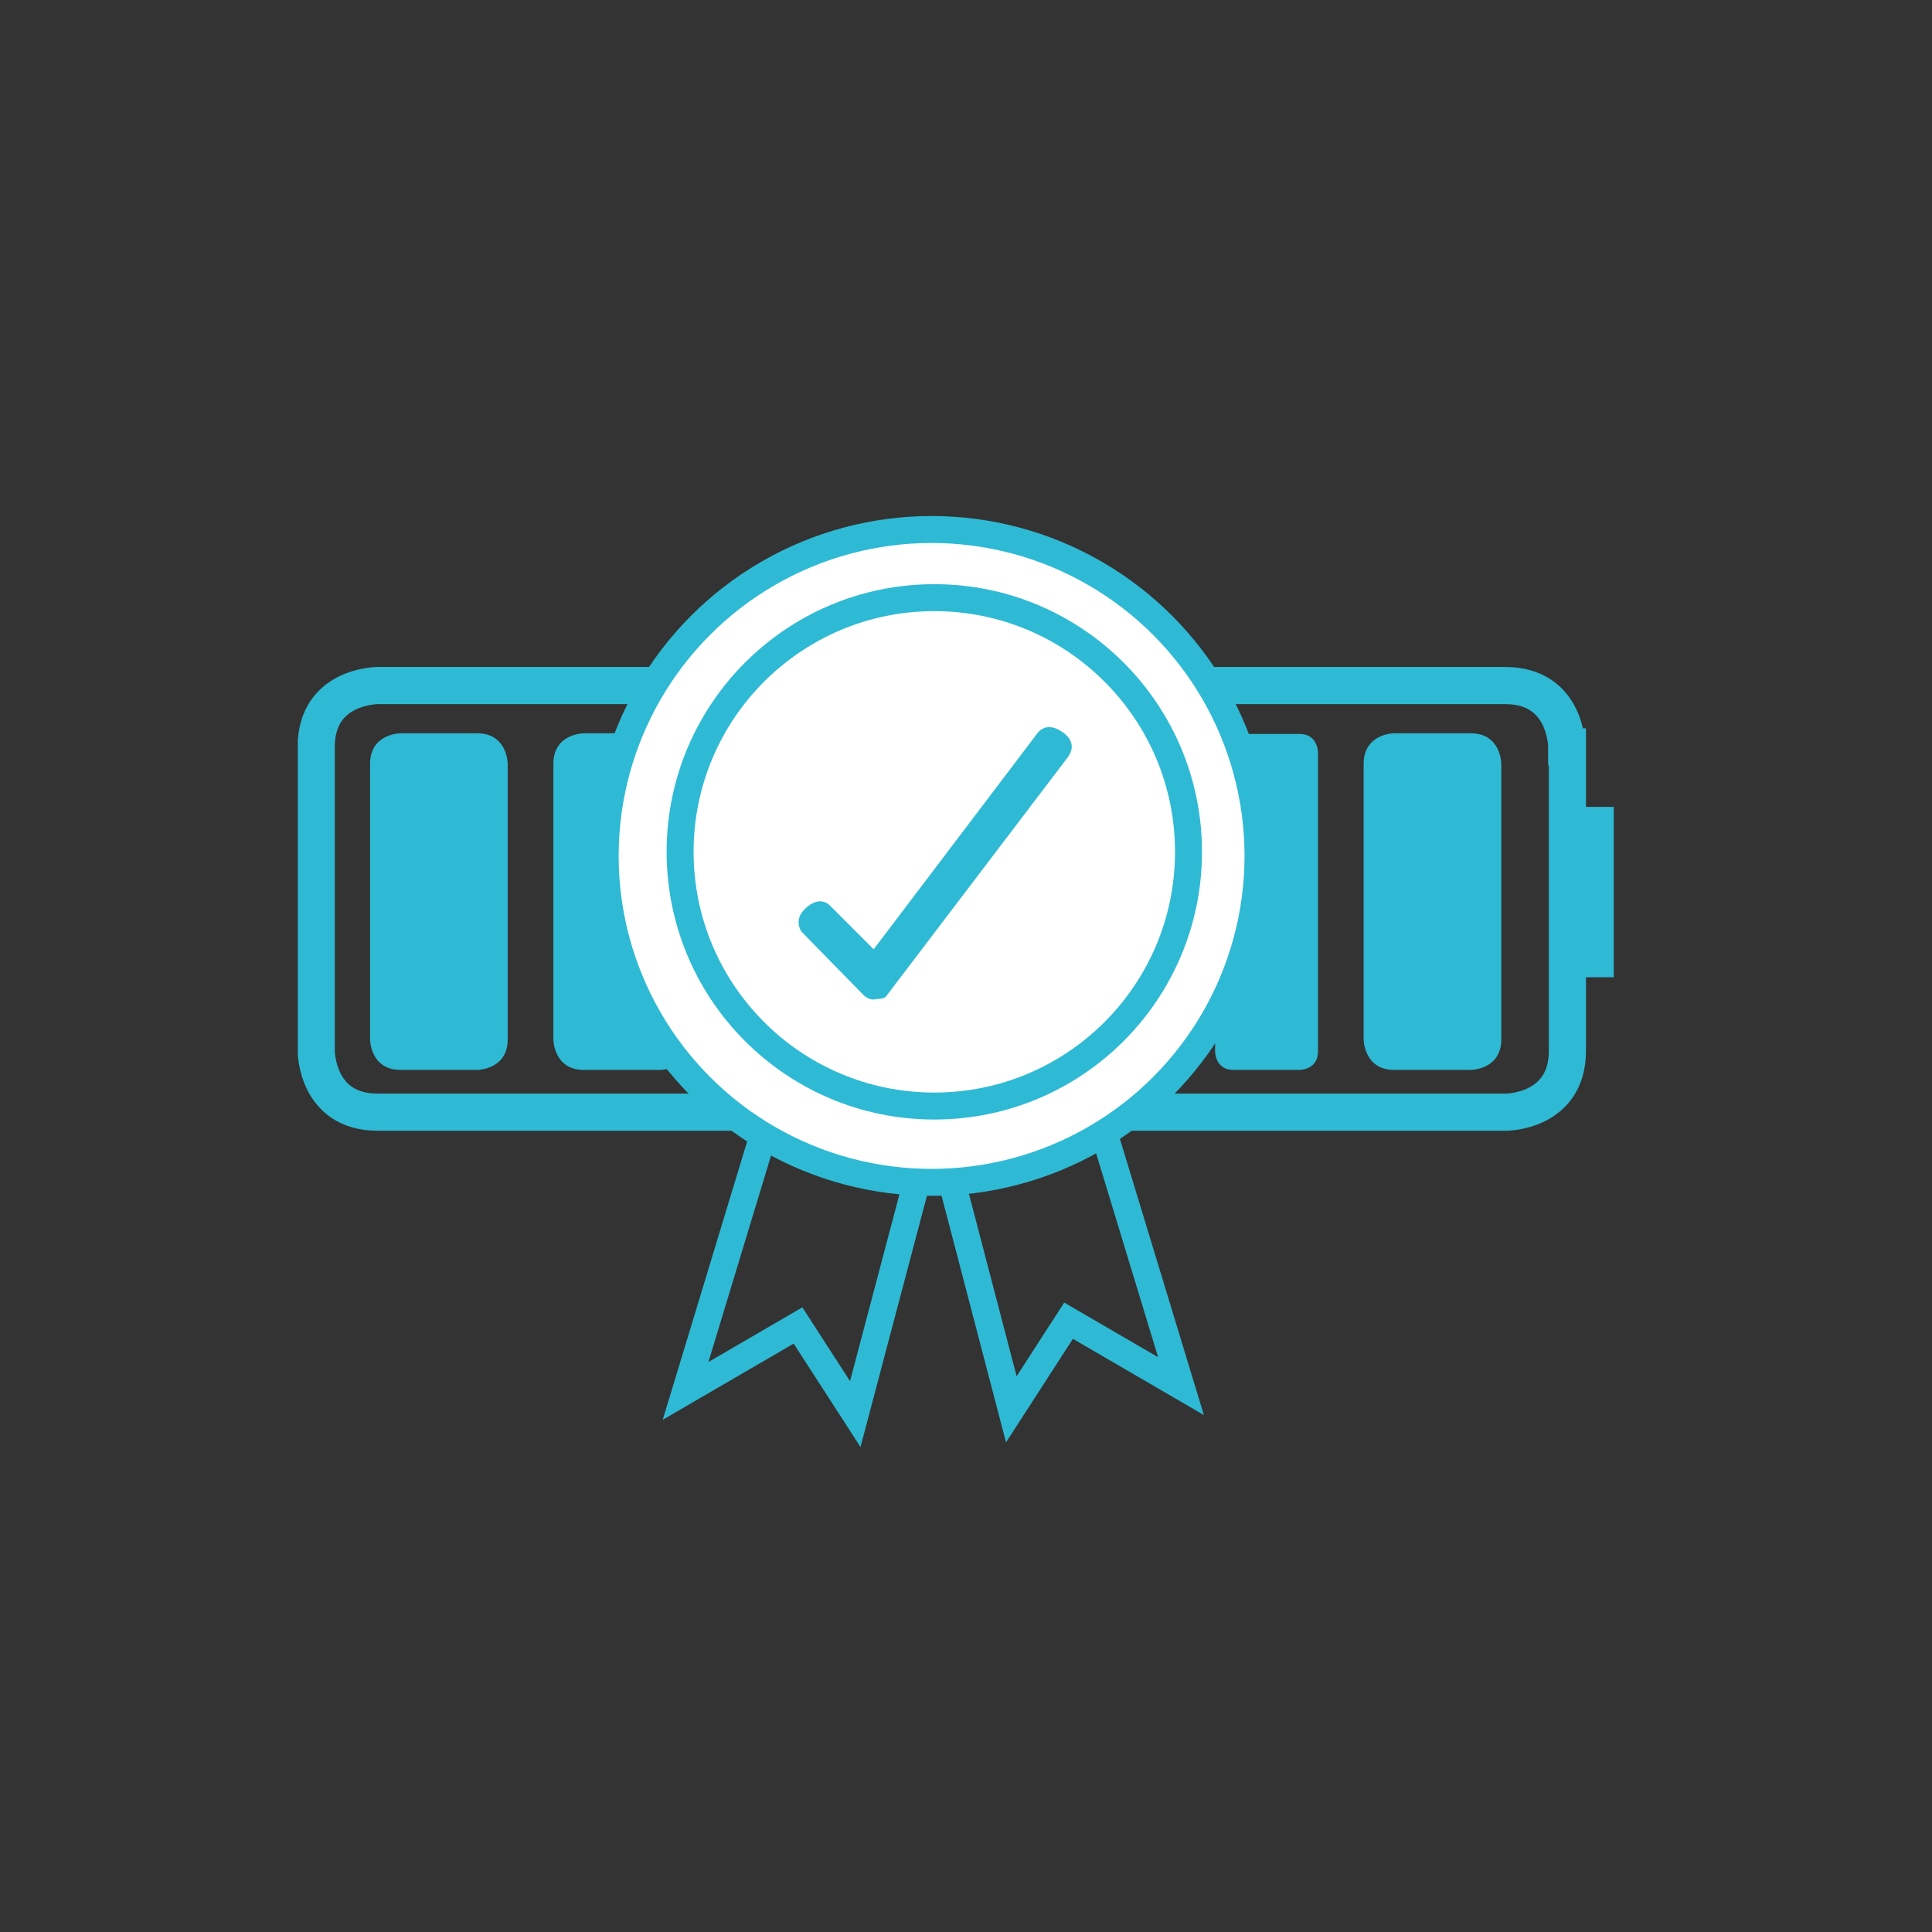
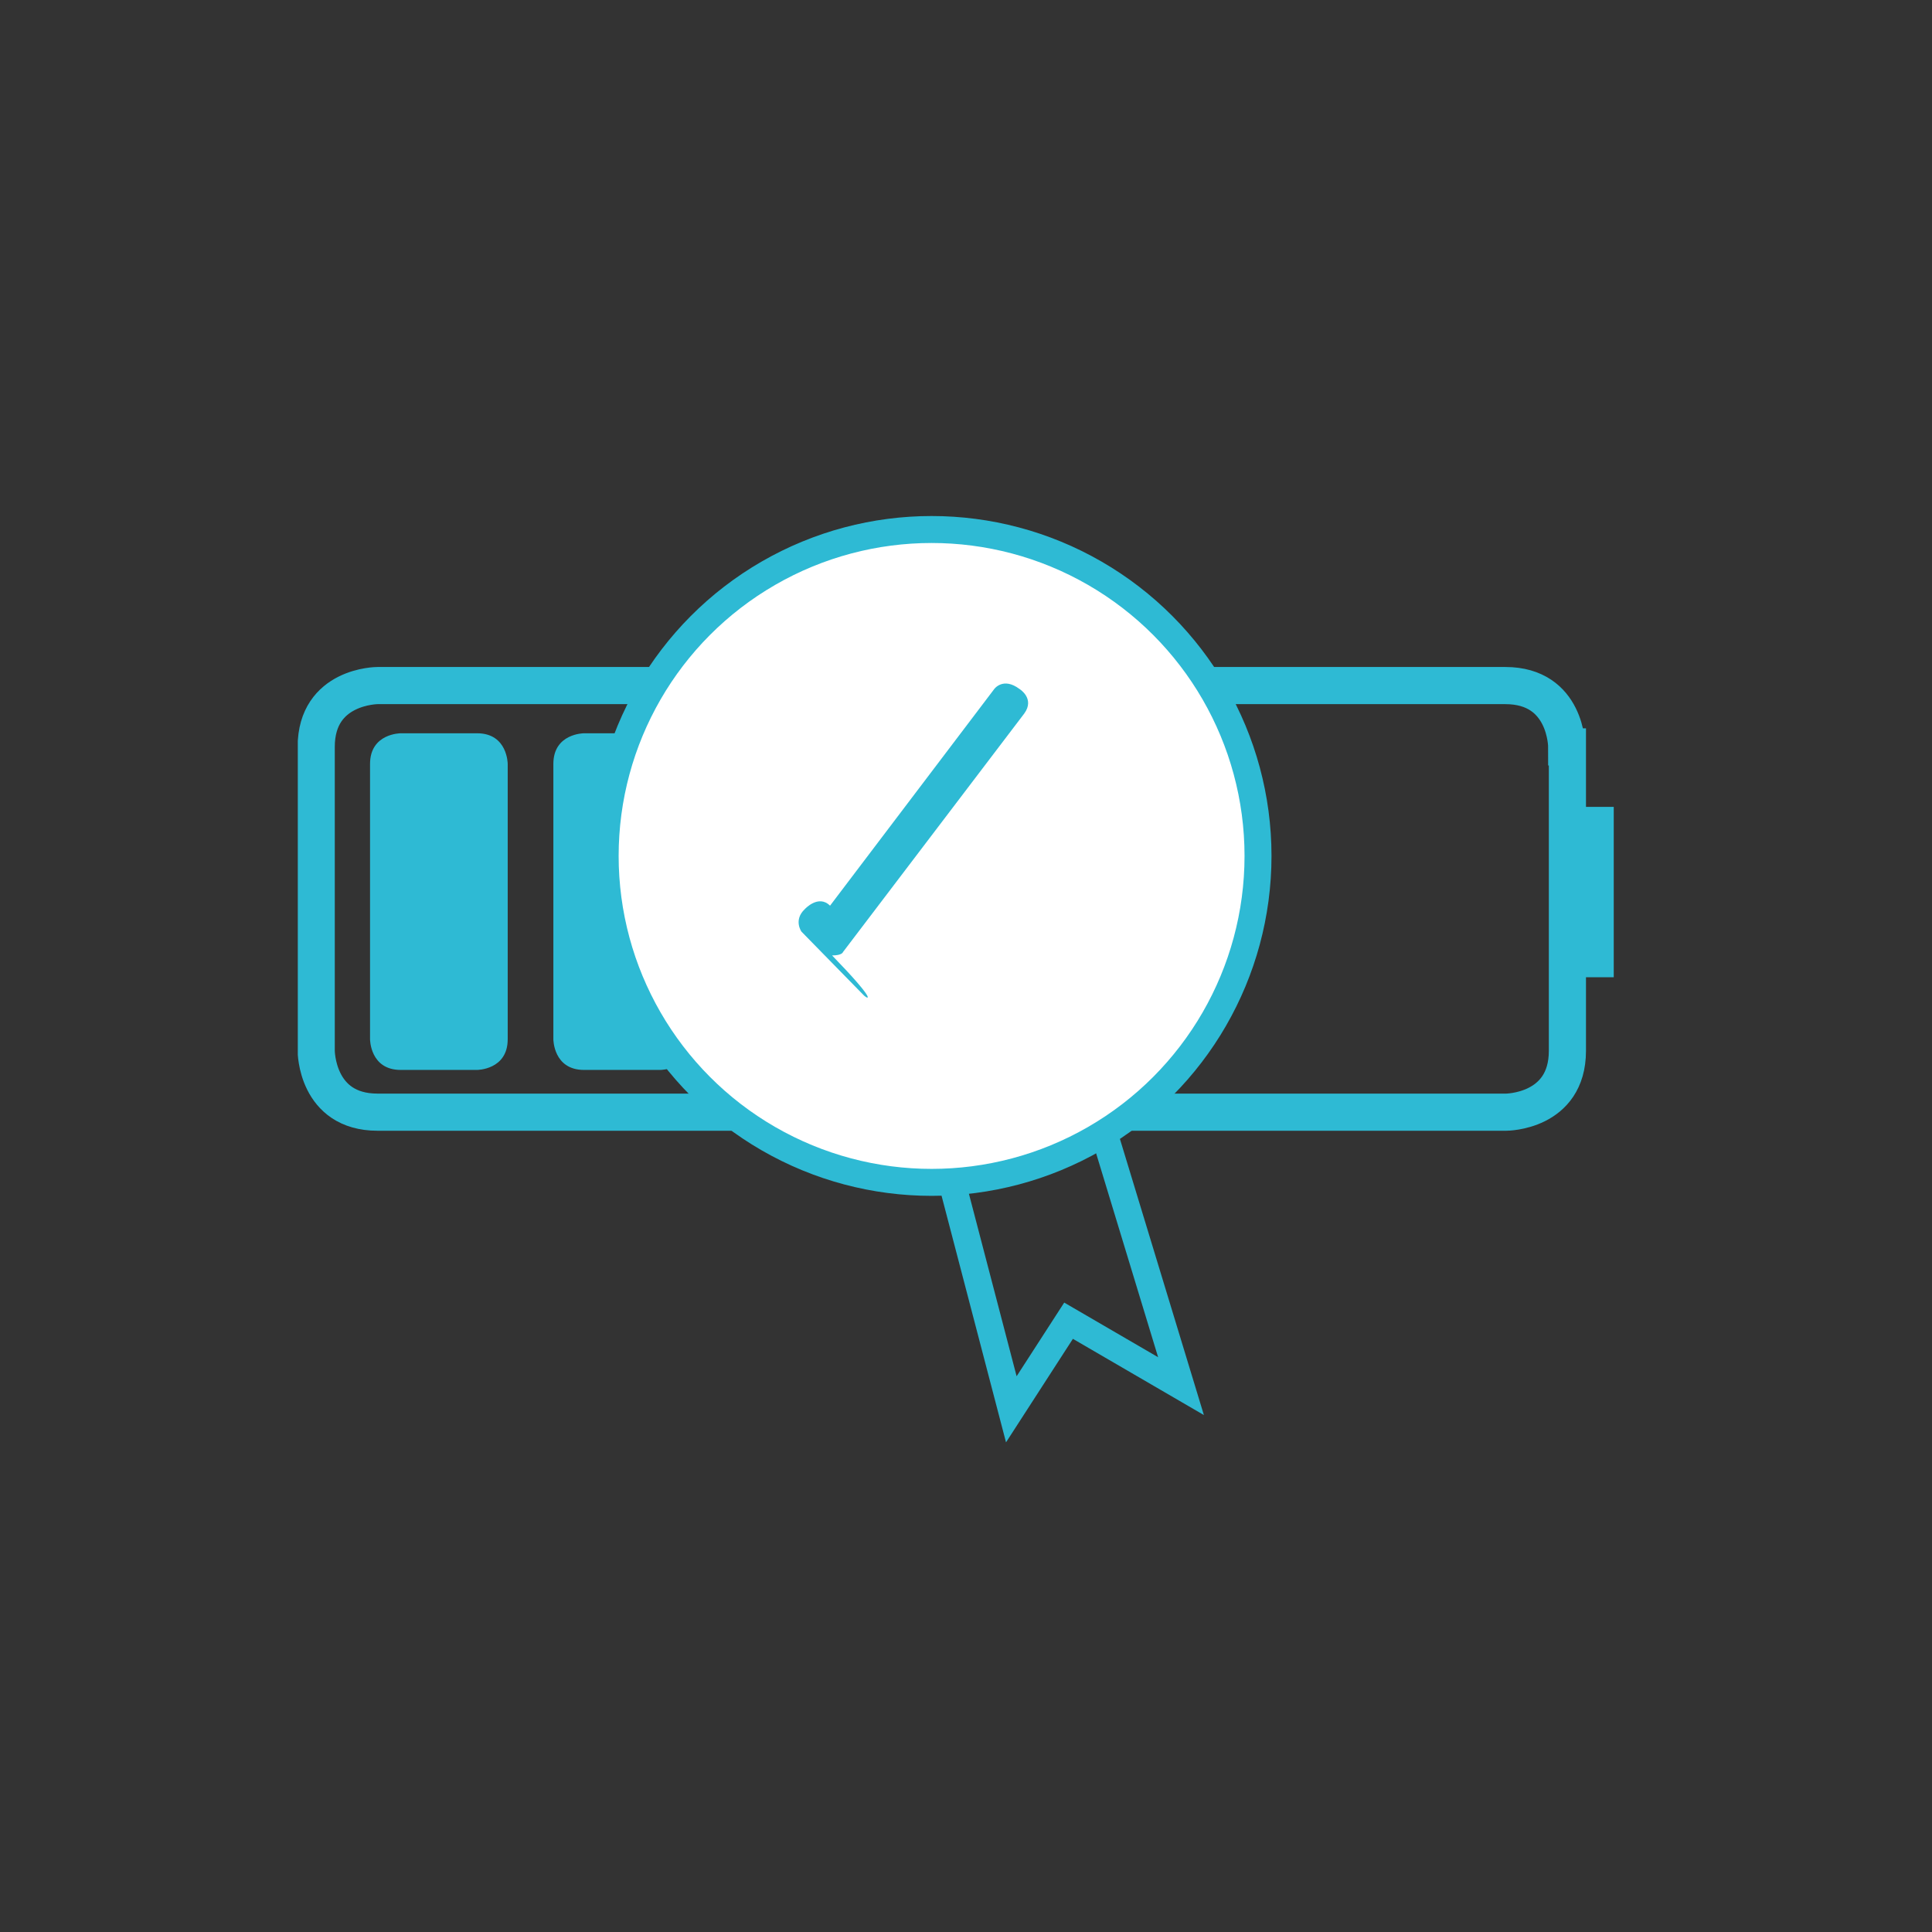
<svg xmlns="http://www.w3.org/2000/svg" xmlns:xlink="http://www.w3.org/1999/xlink" version="1.1" id="Layer_1" x="0px" y="0px" viewBox="0 0 283.5 283.5" style="enable-background:new 0 0 283.5 283.5;" xml:space="preserve">
  <rect x="0" y="0" width="283.5" height="283.5" fill="#333333" stroke="none" />
  <style type="text/css">
	.st0{clip-path:url(#SVGID_2_);fill:#2EBAD4;}
	.st1{clip-path:url(#SVGID_2_);fill:none;stroke:#2EBAD4;stroke-width:5.451;}
	.st2{clip-path:url(#SVGID_2_);fill:#FFFFFF;}
	.st3{clip-path:url(#SVGID_2_);fill:none;stroke:#2EBAD4;stroke-width:3.957;}
	.st4{fill:#2EBAD4;}
</style>
  <g>
    <defs>
      <rect id="SVGID_1_" x="43.7" y="75.7" width="193.1" height="136.6" />
    </defs>
    <clipPath id="SVGID_2_">
      <use xlink:href="#SVGID_1_" style="overflow:visible;" />
    </clipPath>
-     <path class="st0" d="M215.8,157c0,0,4.5,0,4.5-4.5v-40.4c0,0,0-4.5-4.5-4.5h-11.2c0,0-4.5,0-4.5,4.5v40.4c0,0,0,4.5,4.5,4.5H215.8z   " />
    <path class="st1" d="M229.9,109.6c0,0,0-9-9-9H55.4c0,0-9,0-9,9v44.6c0,0,0,9,9,9H221c0,0,9,0,9-9V109.6z" />
    <path class="st0" d="M70,157c0,0,4.5,0,4.5-4.5v-40.4c0,0,0-4.5-4.5-4.5H58.8c0,0-4.5,0-4.5,4.5v40.4c0,0,0,4.5,4.5,4.5H70z" />
    <path class="st0" d="M96.9,157c0,0,4.5,0,4.5-4.5v-40.4c0,0,0-4.5-4.5-4.5H85.7c0,0-4.5,0-4.5,4.5v40.4c0,0,0,4.5,4.5,4.5H96.9z" />
-     <path class="st0" d="M190.7,157c0,0,2.7,0,2.7-2.7v-43.9c0,0,0-2.7-2.7-2.7H181c0,0-2.7,0-2.7,2.7v43.9c0,0,0,2.7,2.7,2.7H190.7z" />
    <path class="st2" d="M136.7,173.5c26.5,0,47.9-21.5,47.9-47.9s-21.5-47.9-47.9-47.9s-47.9,21.5-47.9,47.9S110.3,173.5,136.7,173.5" />
    <circle class="st3" cx="136.7" cy="125.6" r="47.9" />
-     <circle class="st3" cx="137.1" cy="125" r="37.3" />
-     <polyline class="st3" points="111.7,167.5 100.6,204.1 117.1,194.5 125.5,207.5 134.2,174.6  " />
    <polyline class="st3" points="162.2,166.9 173.3,203.4 156.8,193.8 148.4,206.8 139.8,173.9  " />
-     <path class="st0" d="M126.8,146.1l-9.2-9.4c0,0-1.2-1.7,0.5-3.3c0,0,2-2.2,3.7-0.5l6.4,6.4l24.1-31.8c0,0,1.3-1.8,3.7,0   c0,0,2.3,1.4,0.7,3.6l-26.6,35c0,0-0.1,0.5-1.6,0.5C128.4,146.7,127.6,146.8,126.8,146.1" />
+     <path class="st0" d="M126.8,146.1l-9.2-9.4c0,0-1.2-1.7,0.5-3.3c0,0,2-2.2,3.7-0.5l24.1-31.8c0,0,1.3-1.8,3.7,0   c0,0,2.3,1.4,0.7,3.6l-26.6,35c0,0-0.1,0.5-1.6,0.5C128.4,146.7,127.6,146.8,126.8,146.1" />
  </g>
  <rect x="229" y="118.4" class="st4" width="7.8" height="25" />
</svg>